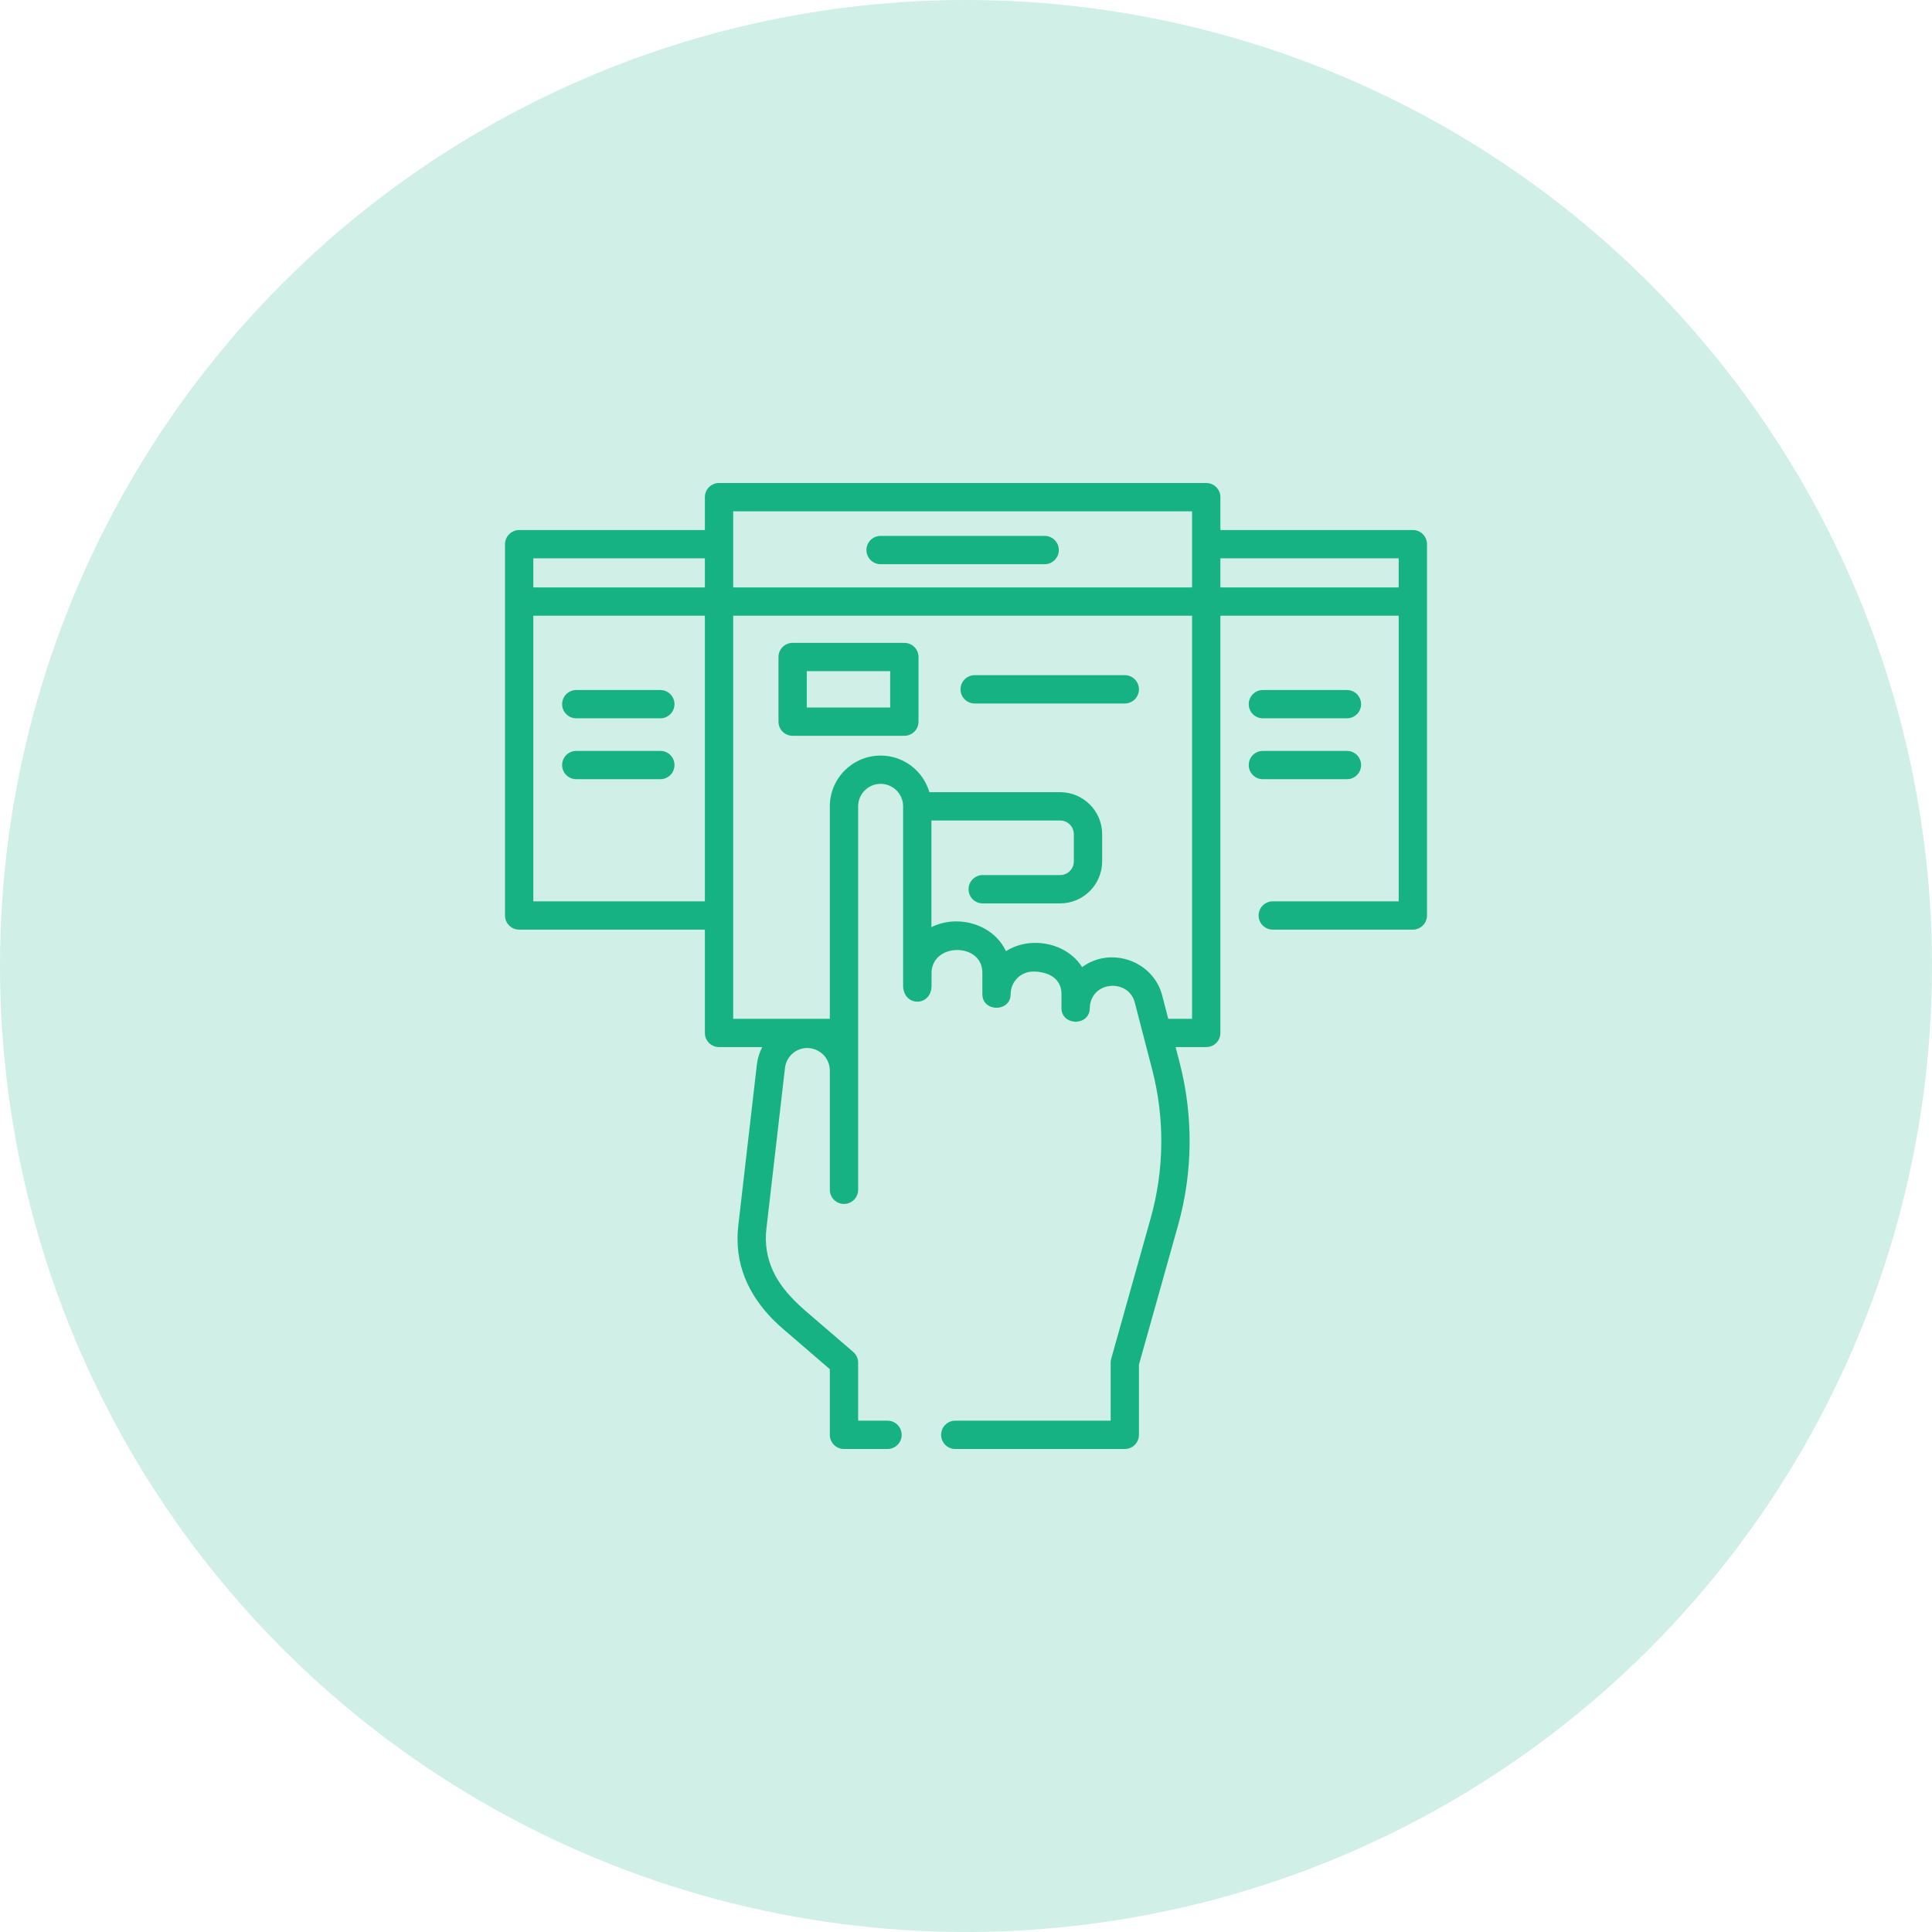
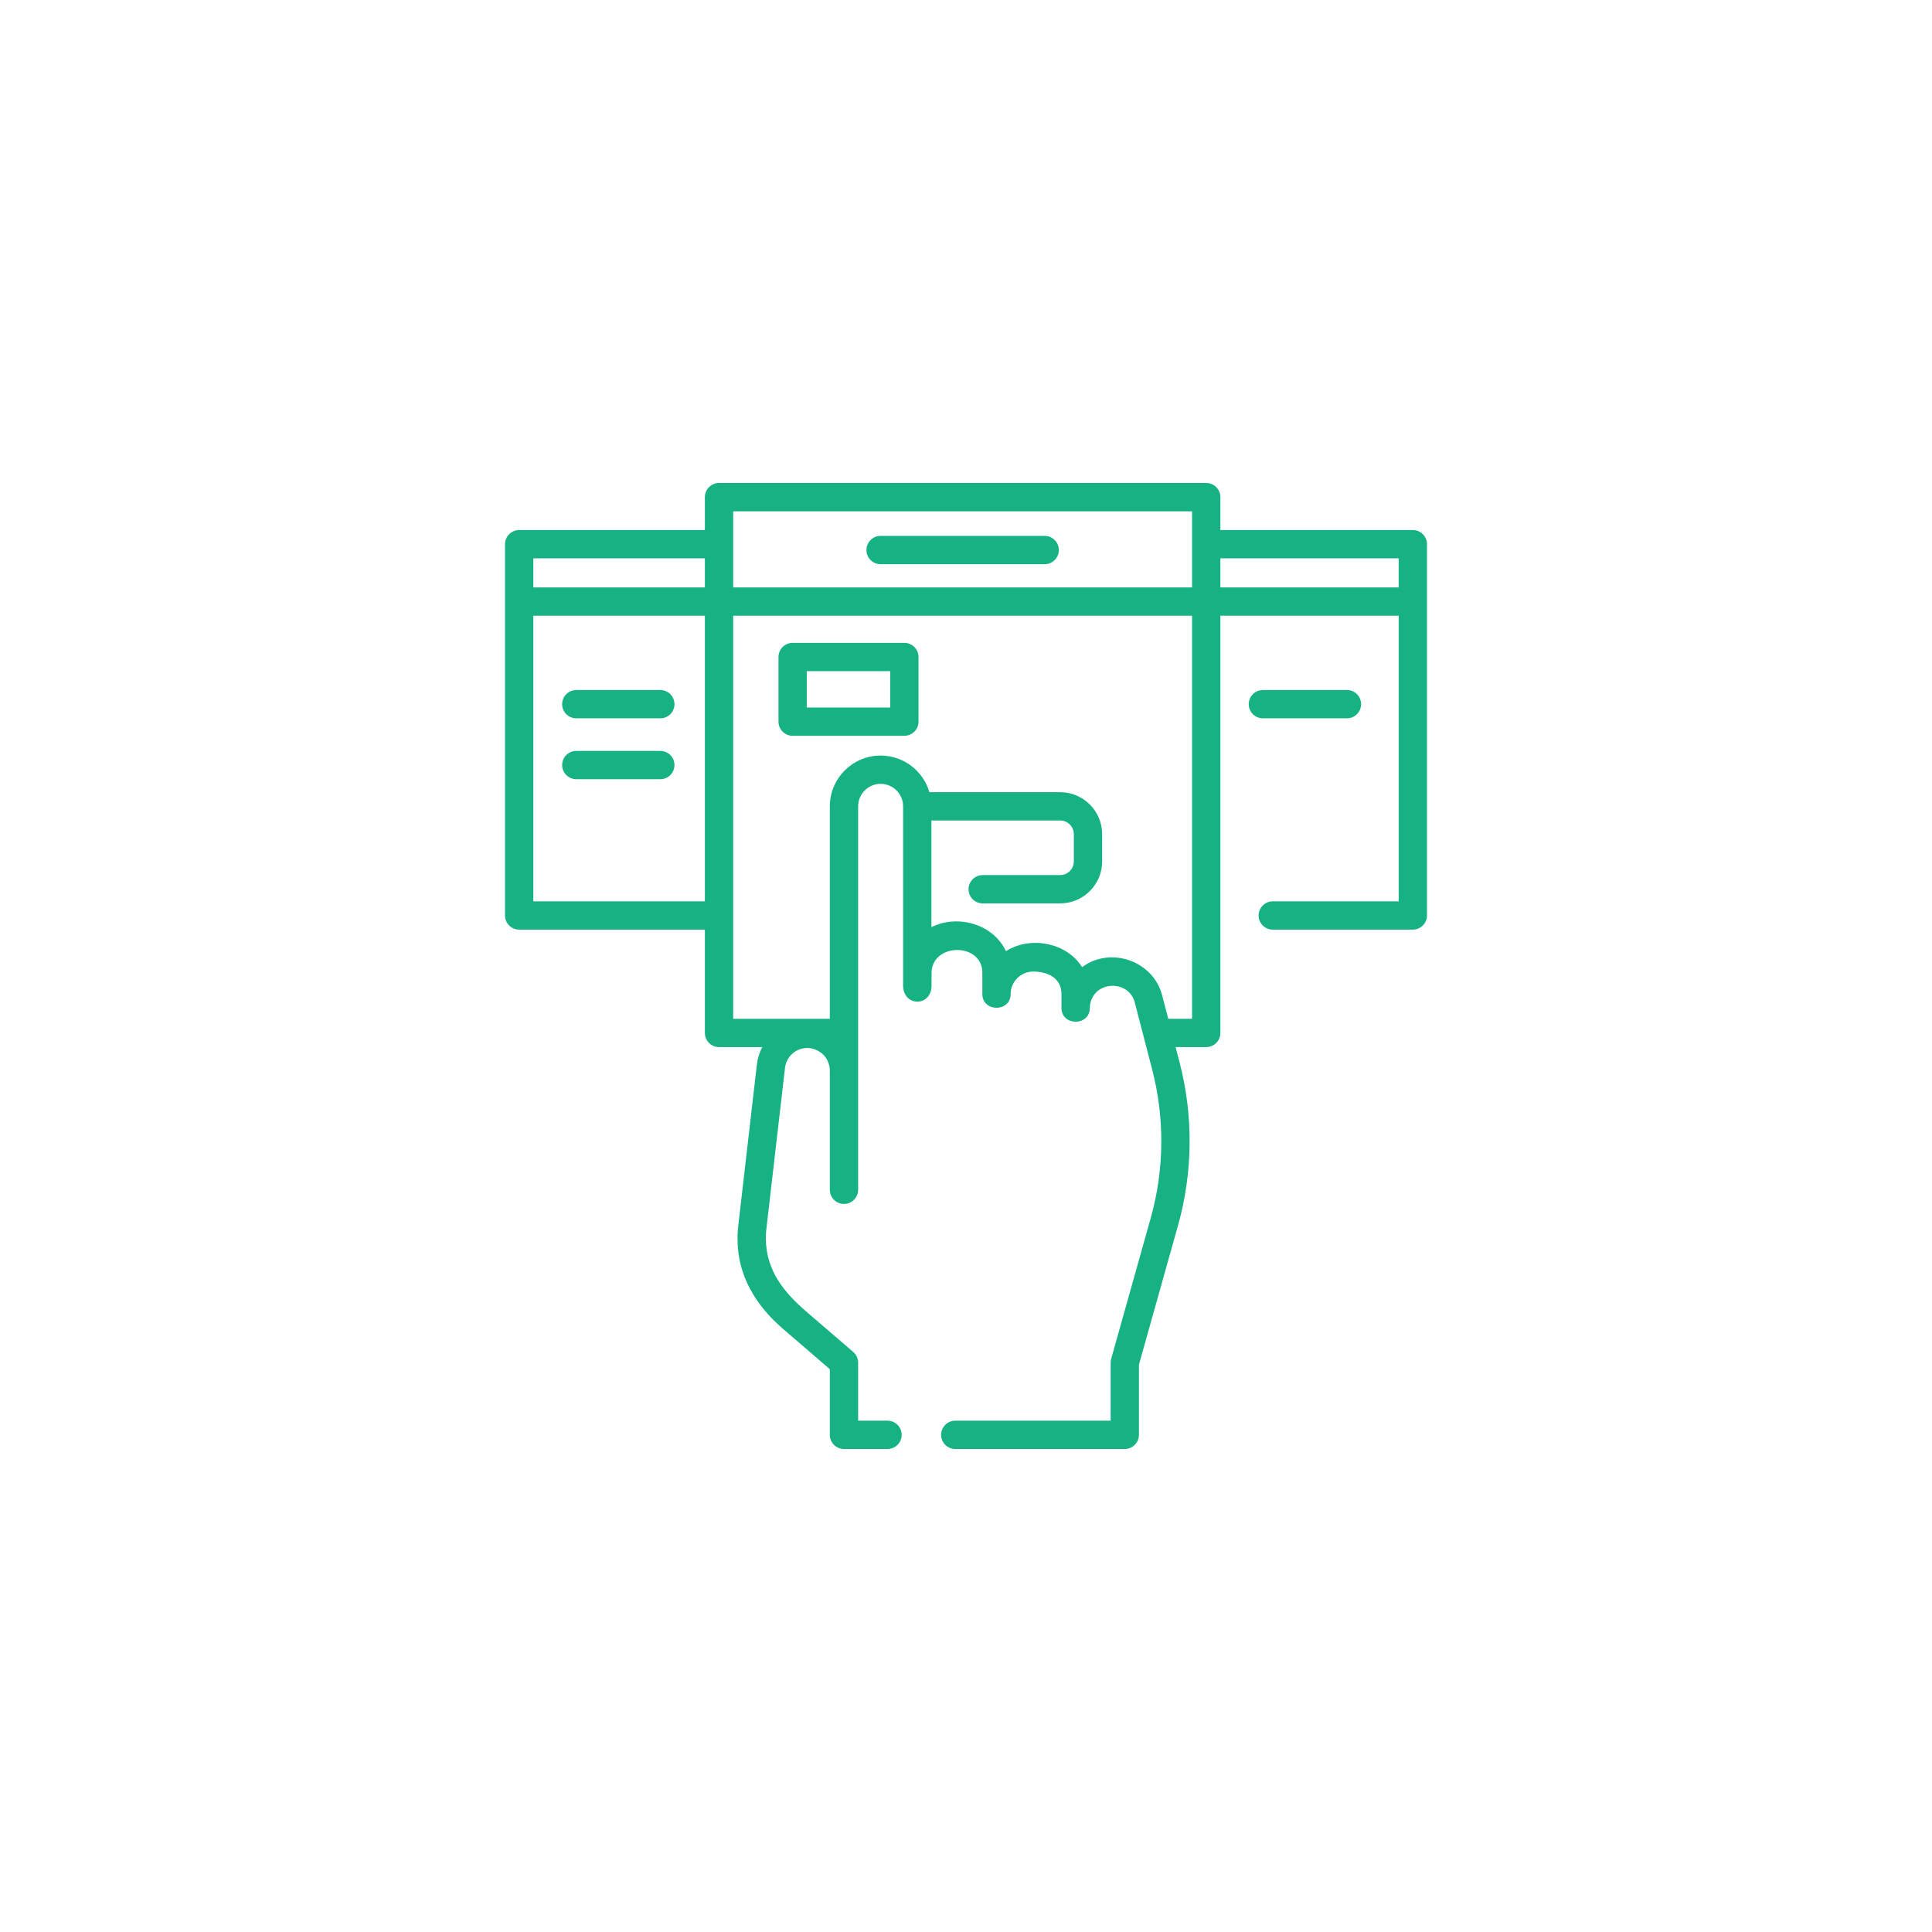
<svg xmlns="http://www.w3.org/2000/svg" width="64" height="64" viewBox="0 0 64 64" fill="none">
-   <circle cx="32" cy="32" r="32" fill="#16B283" fill-opacity="0.2" />
  <path d="M46.802 17.558H40.427V16.469C40.427 16.21 40.217 16 39.958 16H23.819C23.56 16 23.35 16.21 23.35 16.469V17.558H17.198C16.942 17.558 16.729 17.771 16.729 18.026L16.729 30.327C16.729 30.585 16.939 30.795 17.198 30.795H23.35V34.218C23.35 34.477 23.56 34.686 23.819 34.686H25.25C25.158 34.864 25.096 35.059 25.072 35.268L24.456 40.605C24.439 40.755 24.43 40.908 24.432 41.056C24.432 42.259 25.044 43.25 25.929 44.012C26.449 44.46 26.969 44.908 27.489 45.356V47.531C27.489 47.79 27.699 48 27.958 48H29.4C29.659 48 29.869 47.79 29.869 47.531C29.869 47.272 29.659 47.062 29.4 47.062H28.427V45.141C28.427 45.004 28.367 44.874 28.264 44.785C27.751 44.344 27.238 43.902 26.724 43.46C25.972 42.813 25.388 42.104 25.369 41.048C25.368 40.937 25.374 40.823 25.387 40.712L26.004 35.376C26.047 35 26.365 34.716 26.744 34.716C26.993 34.716 27.2 34.853 27.303 34.969C27.471 35.162 27.489 35.377 27.489 35.461V39.413C27.489 39.672 27.699 39.882 27.958 39.882C28.217 39.882 28.427 39.672 28.427 39.413V26.711C28.427 26.3 28.761 25.966 29.172 25.966C29.581 25.966 29.915 26.299 29.917 26.708C29.917 26.709 29.916 26.71 29.916 26.711C29.916 26.714 29.917 26.716 29.917 26.718V32.644C29.917 33.36 30.859 33.358 30.858 32.65C30.858 32.548 30.858 32.249 30.86 32.171C30.943 31.217 32.542 31.24 32.542 32.22V32.93C32.542 33.535 33.479 33.535 33.479 32.93C33.48 32.519 33.814 32.184 34.226 32.184C34.691 32.184 35.163 32.386 35.163 32.93V33.392C35.163 33.99 36.09 34 36.101 33.4C36.103 33.302 36.108 33.281 36.125 33.209C36.313 32.475 37.399 32.471 37.59 33.205L38.168 35.433C38.586 37.044 38.57 38.744 38.12 40.347L36.809 45.014C36.797 45.055 36.792 45.098 36.792 45.141V47.062H31.644C31.385 47.062 31.176 47.272 31.176 47.531C31.176 47.79 31.385 48 31.644 48H37.26C37.519 48 37.729 47.79 37.729 47.531V45.205L39.022 40.6C39.517 38.838 39.536 36.969 39.076 35.197L38.943 34.686H39.958C40.217 34.686 40.427 34.477 40.427 34.218V20.396H46.334V29.858H42.162C41.903 29.858 41.693 30.068 41.693 30.327C41.693 30.585 41.903 30.795 42.162 30.795H46.802C47.061 30.795 47.271 30.585 47.271 30.327V18.026V18.026C47.271 17.767 47.061 17.558 46.802 17.558ZM17.667 18.495H23.35V19.459H17.667V18.495ZM24.288 16.938H39.489V19.459H24.288V16.938ZM17.667 29.858V20.396H23.35V29.858H17.667ZM38.7 33.749L38.497 32.969C38.201 31.83 36.792 31.337 35.846 32.038C35.333 31.22 34.13 30.995 33.323 31.509C32.905 30.61 31.724 30.276 30.854 30.714V27.18H35.118C35.369 27.18 35.572 27.384 35.572 27.634V28.535C35.572 28.785 35.369 28.988 35.118 28.988H32.553C32.294 28.988 32.084 29.198 32.084 29.457C32.084 29.716 32.294 29.926 32.553 29.926H35.118C35.885 29.926 36.51 29.302 36.51 28.535V27.634C36.51 26.867 35.886 26.242 35.118 26.242H30.787C30.584 25.542 29.937 25.029 29.172 25.029C28.244 25.029 27.489 25.784 27.489 26.711V33.749H24.288V20.396H39.489V33.749H38.7ZM40.427 19.459V18.495H46.333V19.459H40.427Z" fill="#16B283" />
  <path d="M34.606 17.752H29.171C28.912 17.752 28.702 17.962 28.702 18.221C28.702 18.48 28.912 18.69 29.171 18.69H34.606C34.865 18.69 35.075 18.48 35.075 18.221C35.075 17.962 34.865 17.752 34.606 17.752Z" fill="#16B283" />
  <path d="M29.958 21.296H26.256C25.997 21.296 25.788 21.506 25.788 21.765V23.905C25.788 24.164 25.997 24.374 26.256 24.374H29.958C30.217 24.374 30.427 24.164 30.427 23.905V21.765C30.427 21.506 30.217 21.296 29.958 21.296ZM29.489 23.437H26.725V22.233H29.489V23.437Z" fill="#16B283" />
  <path d="M41.835 23.795H44.62C44.879 23.795 45.088 23.586 45.088 23.327C45.088 23.068 44.879 22.858 44.62 22.858H41.835C41.576 22.858 41.366 23.068 41.366 23.327C41.366 23.586 41.576 23.795 41.835 23.795Z" fill="#16B283" />
-   <path d="M44.62 25.812C44.879 25.812 45.088 25.602 45.088 25.343C45.088 25.084 44.879 24.875 44.62 24.875H41.835C41.576 24.875 41.366 25.084 41.366 25.343C41.366 25.602 41.576 25.812 41.835 25.812H44.62Z" fill="#16B283" />
  <path d="M19.09 23.795H21.875C22.133 23.795 22.343 23.586 22.343 23.327C22.343 23.068 22.133 22.858 21.875 22.858H19.09C18.831 22.858 18.621 23.068 18.621 23.327C18.621 23.586 18.831 23.795 19.09 23.795Z" fill="#16B283" />
  <path d="M21.875 24.875H19.09C18.831 24.875 18.621 25.084 18.621 25.343C18.621 25.602 18.831 25.812 19.09 25.812H21.875C22.133 25.812 22.343 25.602 22.343 25.343C22.343 25.084 22.133 24.875 21.875 24.875Z" fill="#16B283" />
-   <path d="M37.26 22.366H32.287C32.028 22.366 31.819 22.576 31.819 22.835C31.819 23.094 32.028 23.304 32.287 23.304H37.26C37.519 23.304 37.729 23.094 37.729 22.835C37.729 22.576 37.519 22.366 37.26 22.366Z" fill="#16B283" />
</svg>